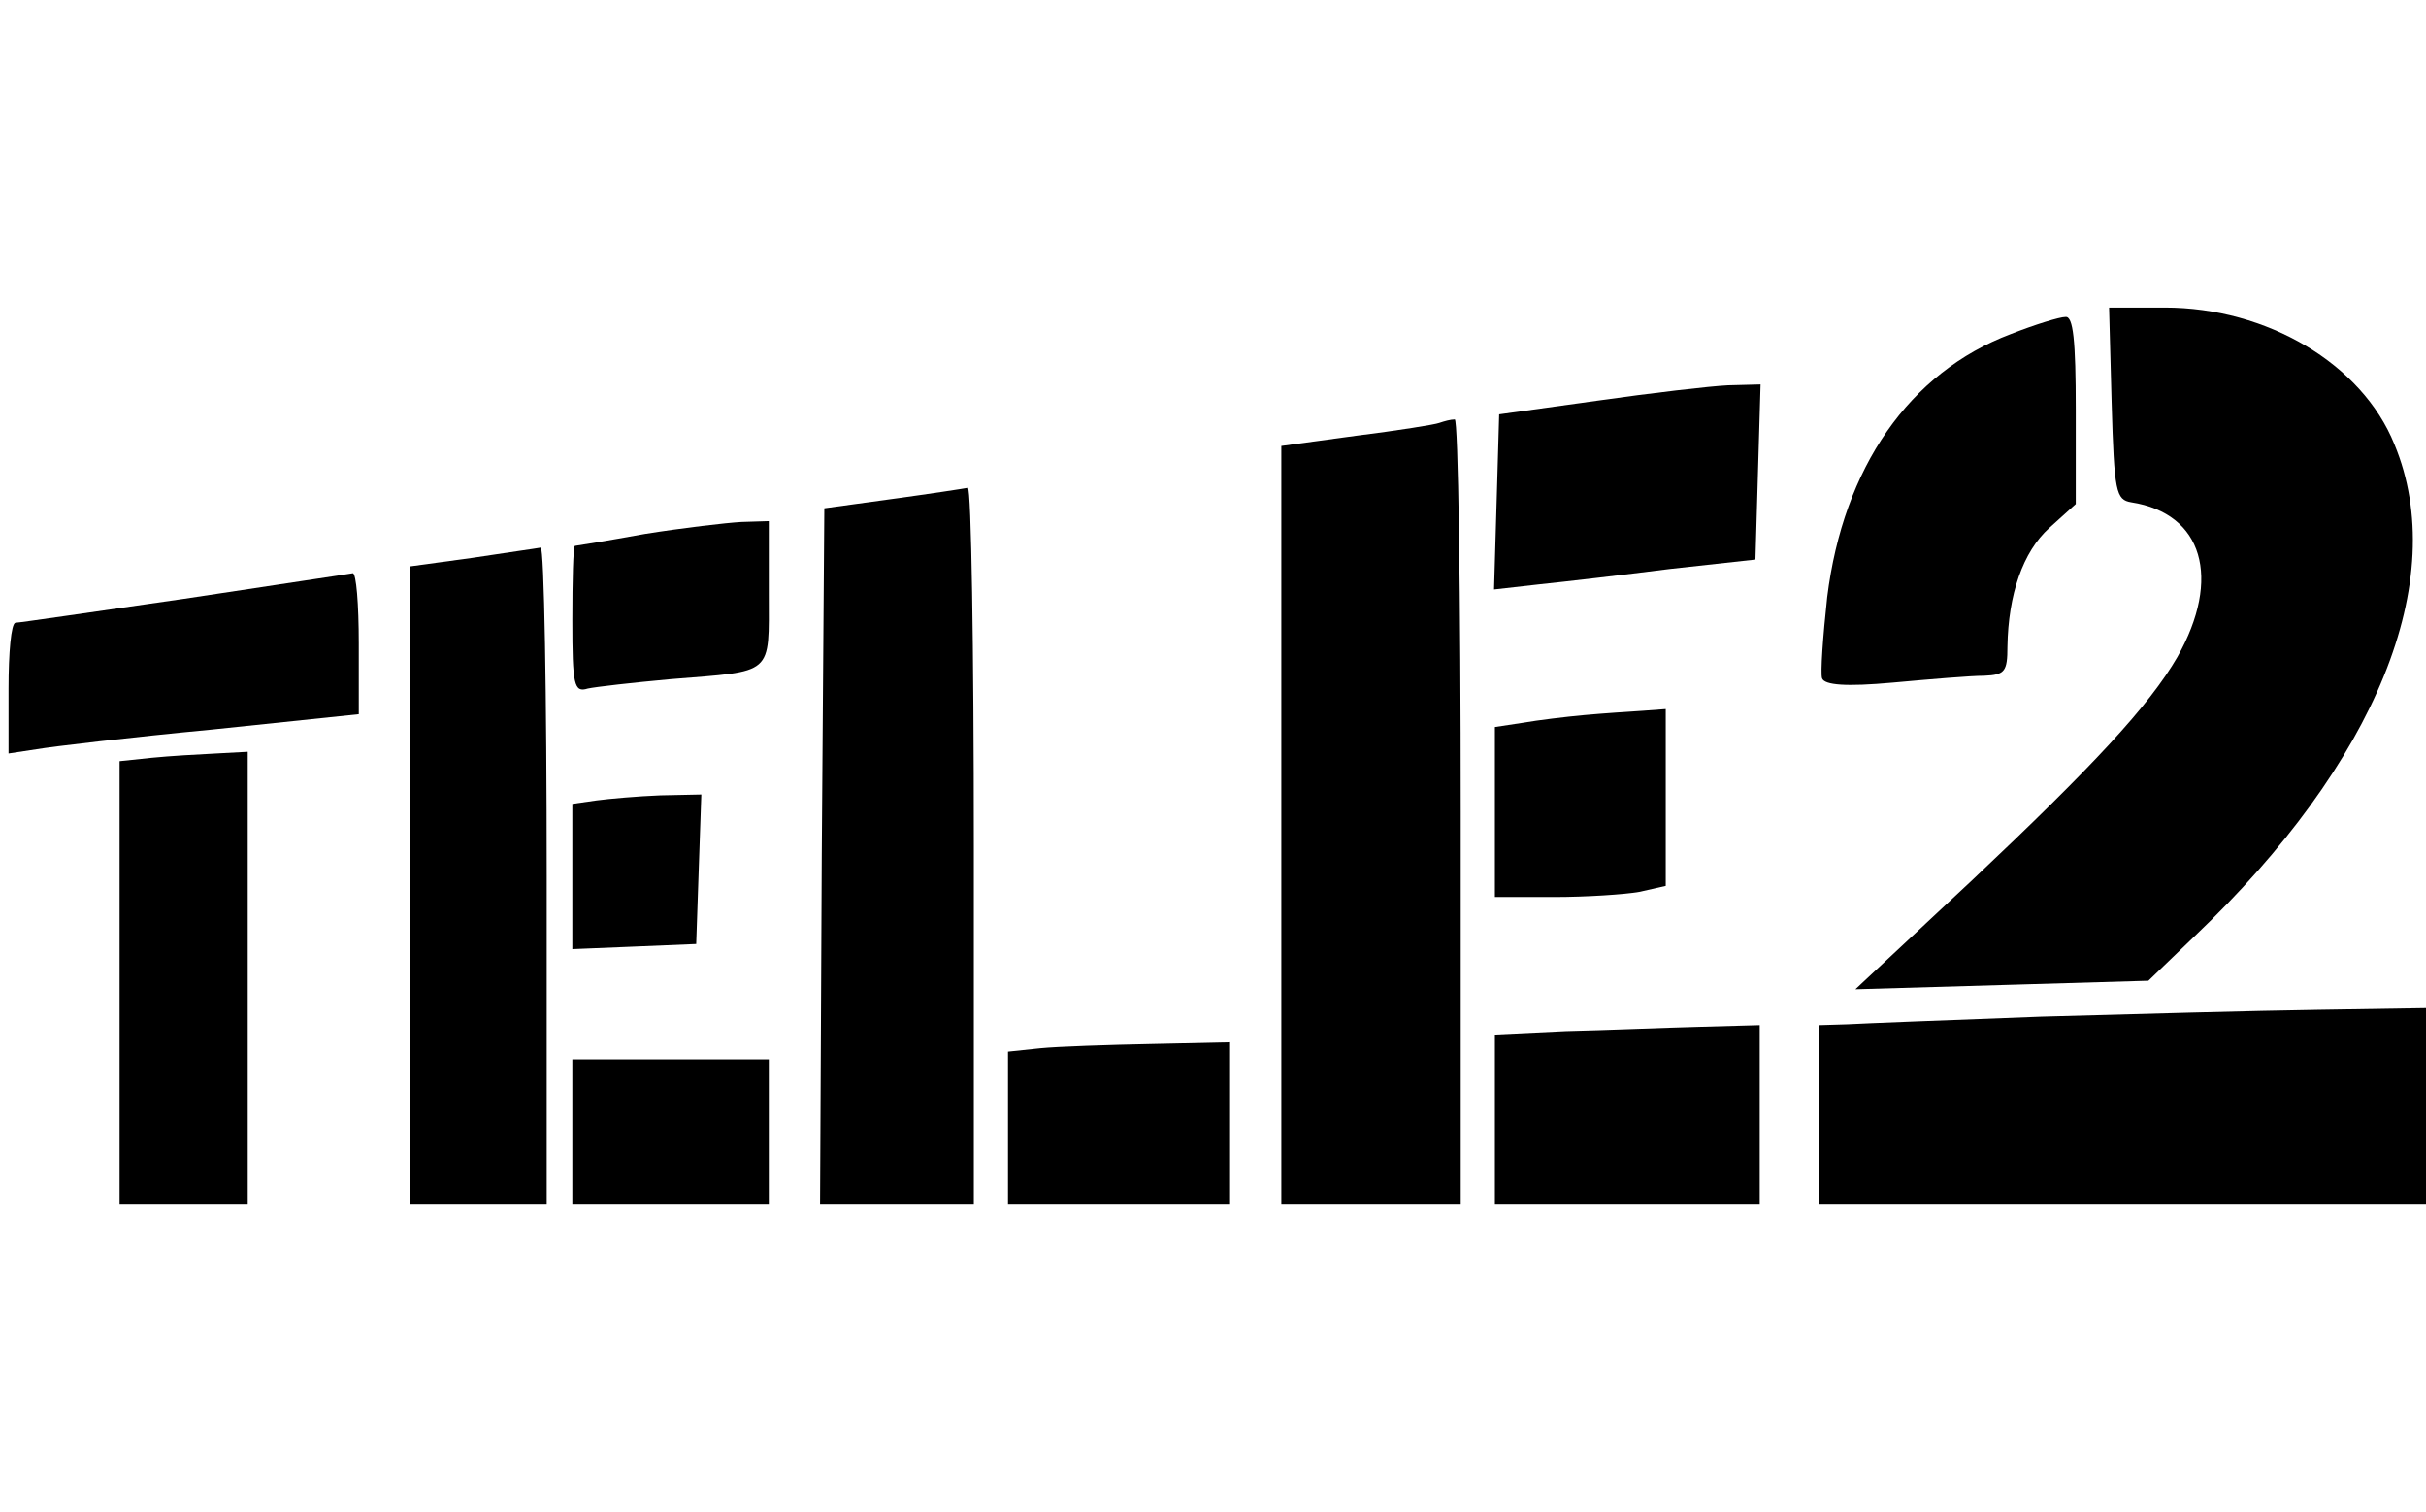
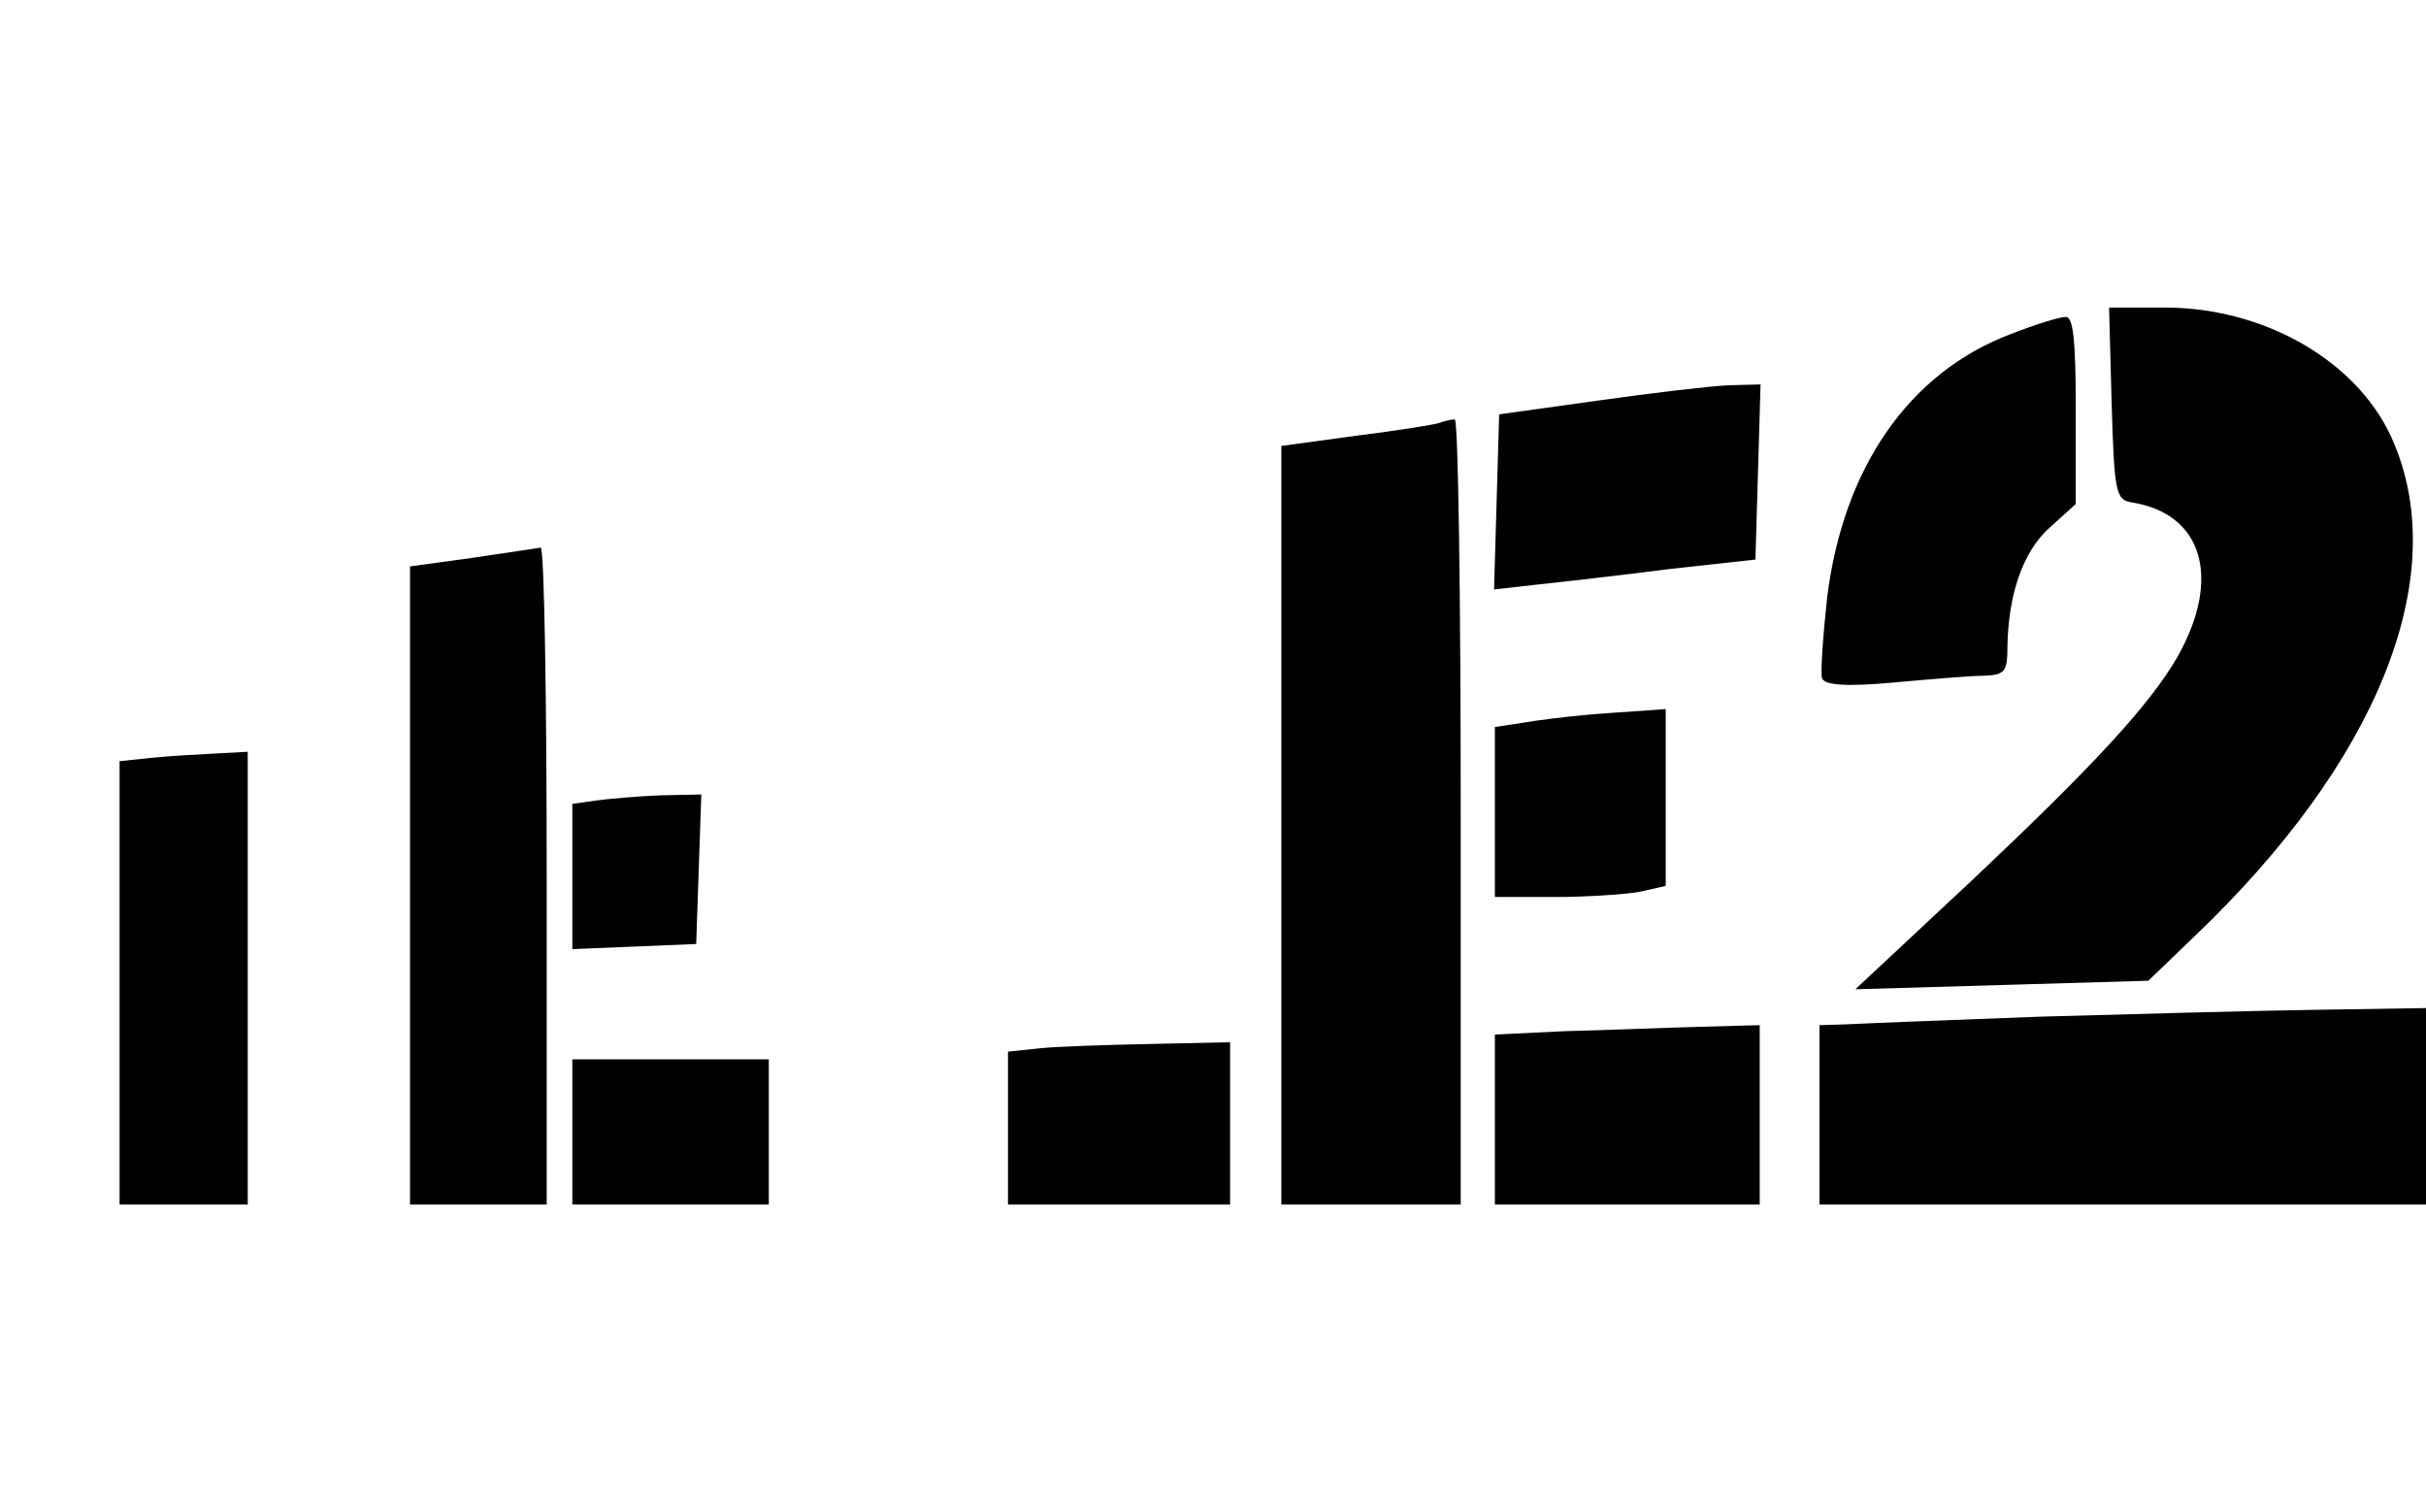
<svg xmlns="http://www.w3.org/2000/svg" version="1.0" width="284pt" height="177pt" viewBox="0 0 284 177" preserveAspectRatio="xMidYMid meet">
  <g transform="translate(0,177) scale(0.1,-0.1)" fill="#000000" stroke="none">
    <path d="M2472 1298 c3 -104 5 -113 23 -116 84 -13 106 -89 54 -181 -33 -57 -99 -128 -240 -261 l-137 -128 172 5 171 5 54 52 c213 203 300 417 234 576 -38 94 -149 160 -269 160 l-65 0 3 -112z" />
    <path d="M2354 1379 c-119 -45 -196 -156 -215 -308 -5 -46 -8 -89 -6 -95 3 -8 28 -10 83 -5 44 4 91 8 107 8 24 1 27 5 27 34 1 61 18 111 49 139 l31 28 0 110 c0 82 -3 110 -12 109 -7 0 -36 -9 -64 -20z" />
    <path d="M1870 1301 l-115 -16 -3 -103 -3 -102 53 6 c29 3 98 11 153 18 l100 11 3 103 3 102 -38 -1 c-21 -1 -90 -9 -153 -18z" />
    <path d="M1685 1275 c-5 -2 -49 -9 -97 -15 l-88 -12 0 -444 0 -444 105 0 105 0 0 460 c0 253 -3 460 -7 459 -5 0 -12 -2 -18 -4z" />
-     <path d="M1045 1186 l-80 -11 -3 -407 -2 -408 90 0 90 0 0 420 c0 231 -3 419 -7 419 -5 -1 -44 -7 -88 -13z" />
-     <path d="M755 1145 c-44 -8 -81 -14 -82 -14 -2 -1 -3 -40 -3 -87 0 -76 2 -85 18 -80 9 2 53 7 97 11 122 10 115 3 115 101 l0 84 -32 -1 c-18 -1 -69 -7 -113 -14z" />
    <path d="M553 1117 l-73 -10 0 -373 0 -374 80 0 80 0 0 385 c0 212 -3 384 -7 384 -5 -1 -41 -6 -80 -12z" />
-     <path d="M215 1069 c-104 -15 -193 -28 -197 -28 -5 -1 -8 -35 -8 -77 l0 -76 33 5 c17 3 110 14 205 23 l172 18 0 83 c0 46 -3 82 -7 82 -5 -1 -93 -14 -198 -30z" />
    <path d="M1855 933 c-22 -2 -55 -6 -72 -9 l-33 -5 0 -99 0 -100 69 0 c38 0 83 3 100 6 l31 7 0 103 0 104 -27 -2 c-16 -1 -46 -3 -68 -5z" />
    <path d="M178 883 l-38 -4 0 -260 0 -259 75 0 75 0 0 265 0 265 -37 -2 c-21 -1 -55 -3 -75 -5z" />
    <path d="M698 833 l-28 -4 0 -85 0 -85 73 3 72 3 3 88 3 87 -48 -1 c-26 -1 -60 -4 -75 -6z" />
    <path d="M2390 580 c-107 -4 -210 -8 -227 -9 l-33 -1 0 -105 0 -105 355 0 355 0 0 115 0 115 -127 -2 c-71 -1 -216 -5 -323 -8z" />
    <path d="M1833 563 l-83 -4 0 -99 0 -100 155 0 155 0 0 105 0 105 -72 -2 c-40 -1 -110 -4 -155 -5z" />
    <path d="M1218 543 l-38 -4 0 -90 0 -89 130 0 130 0 0 95 0 95 -92 -2 c-51 -1 -110 -3 -130 -5z" />
    <path d="M670 445 l0 -85 115 0 115 0 0 85 0 85 -115 0 -115 0 0 -85z" />
  </g>
</svg>